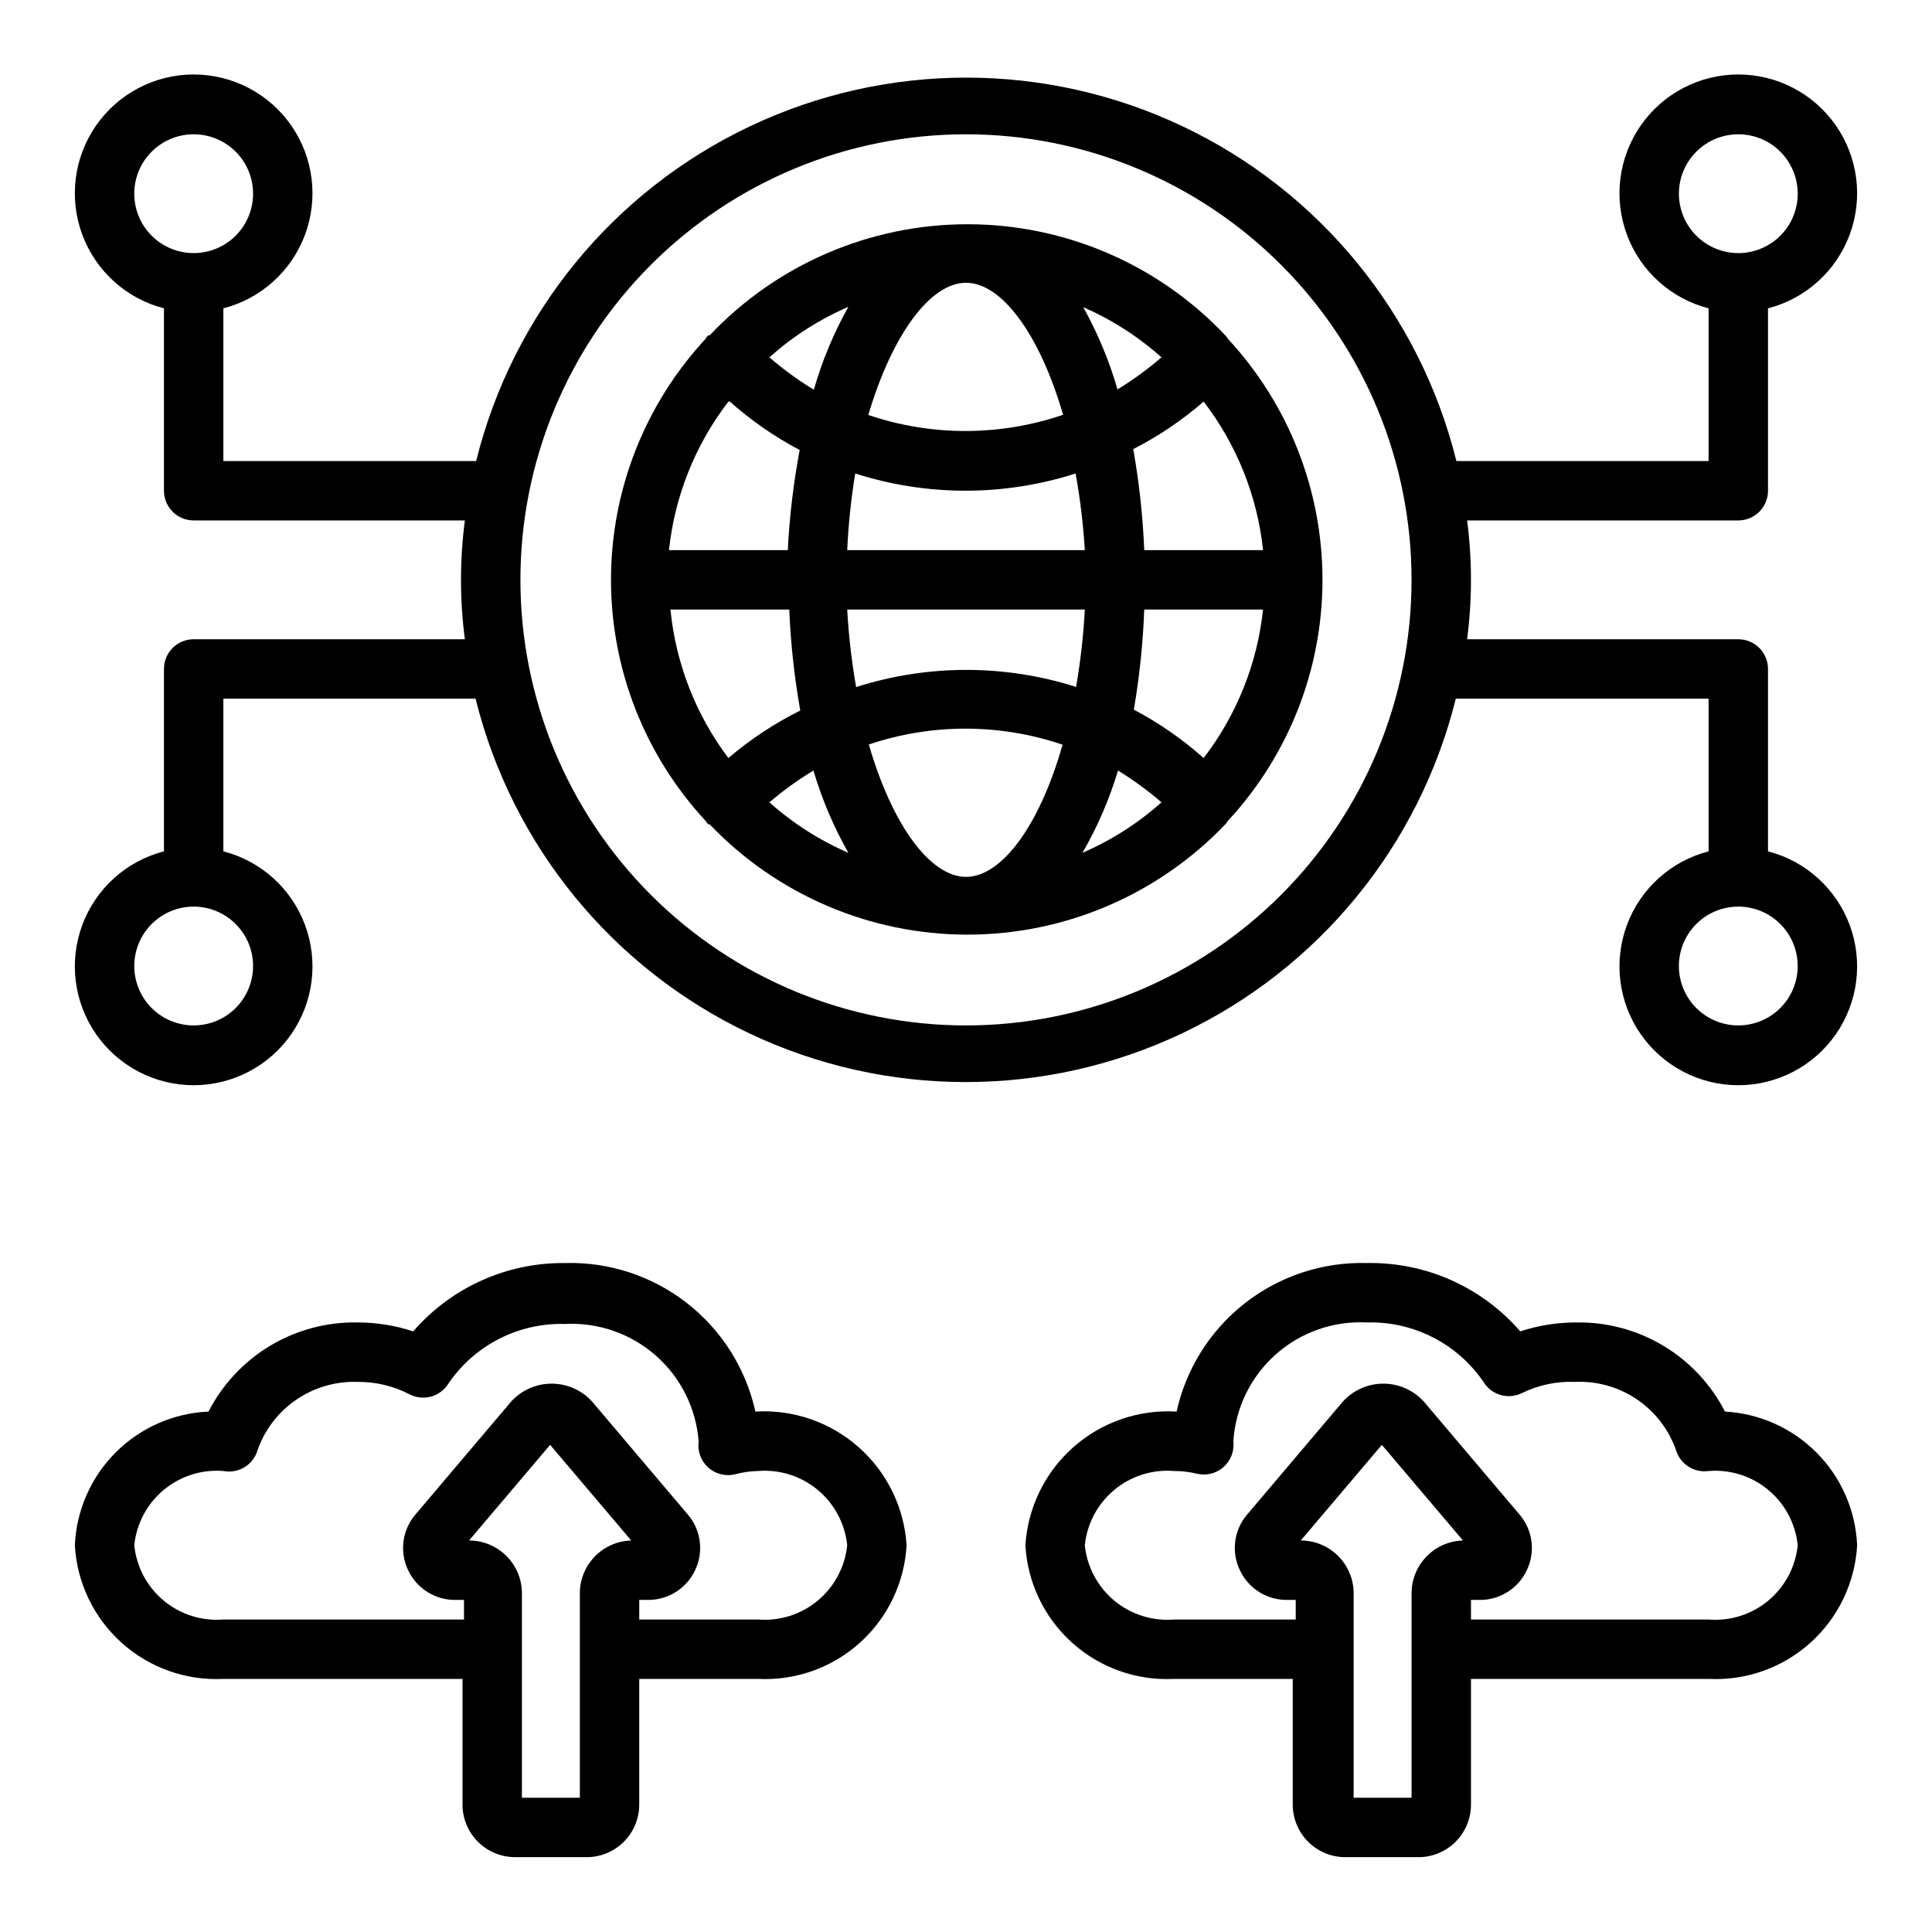
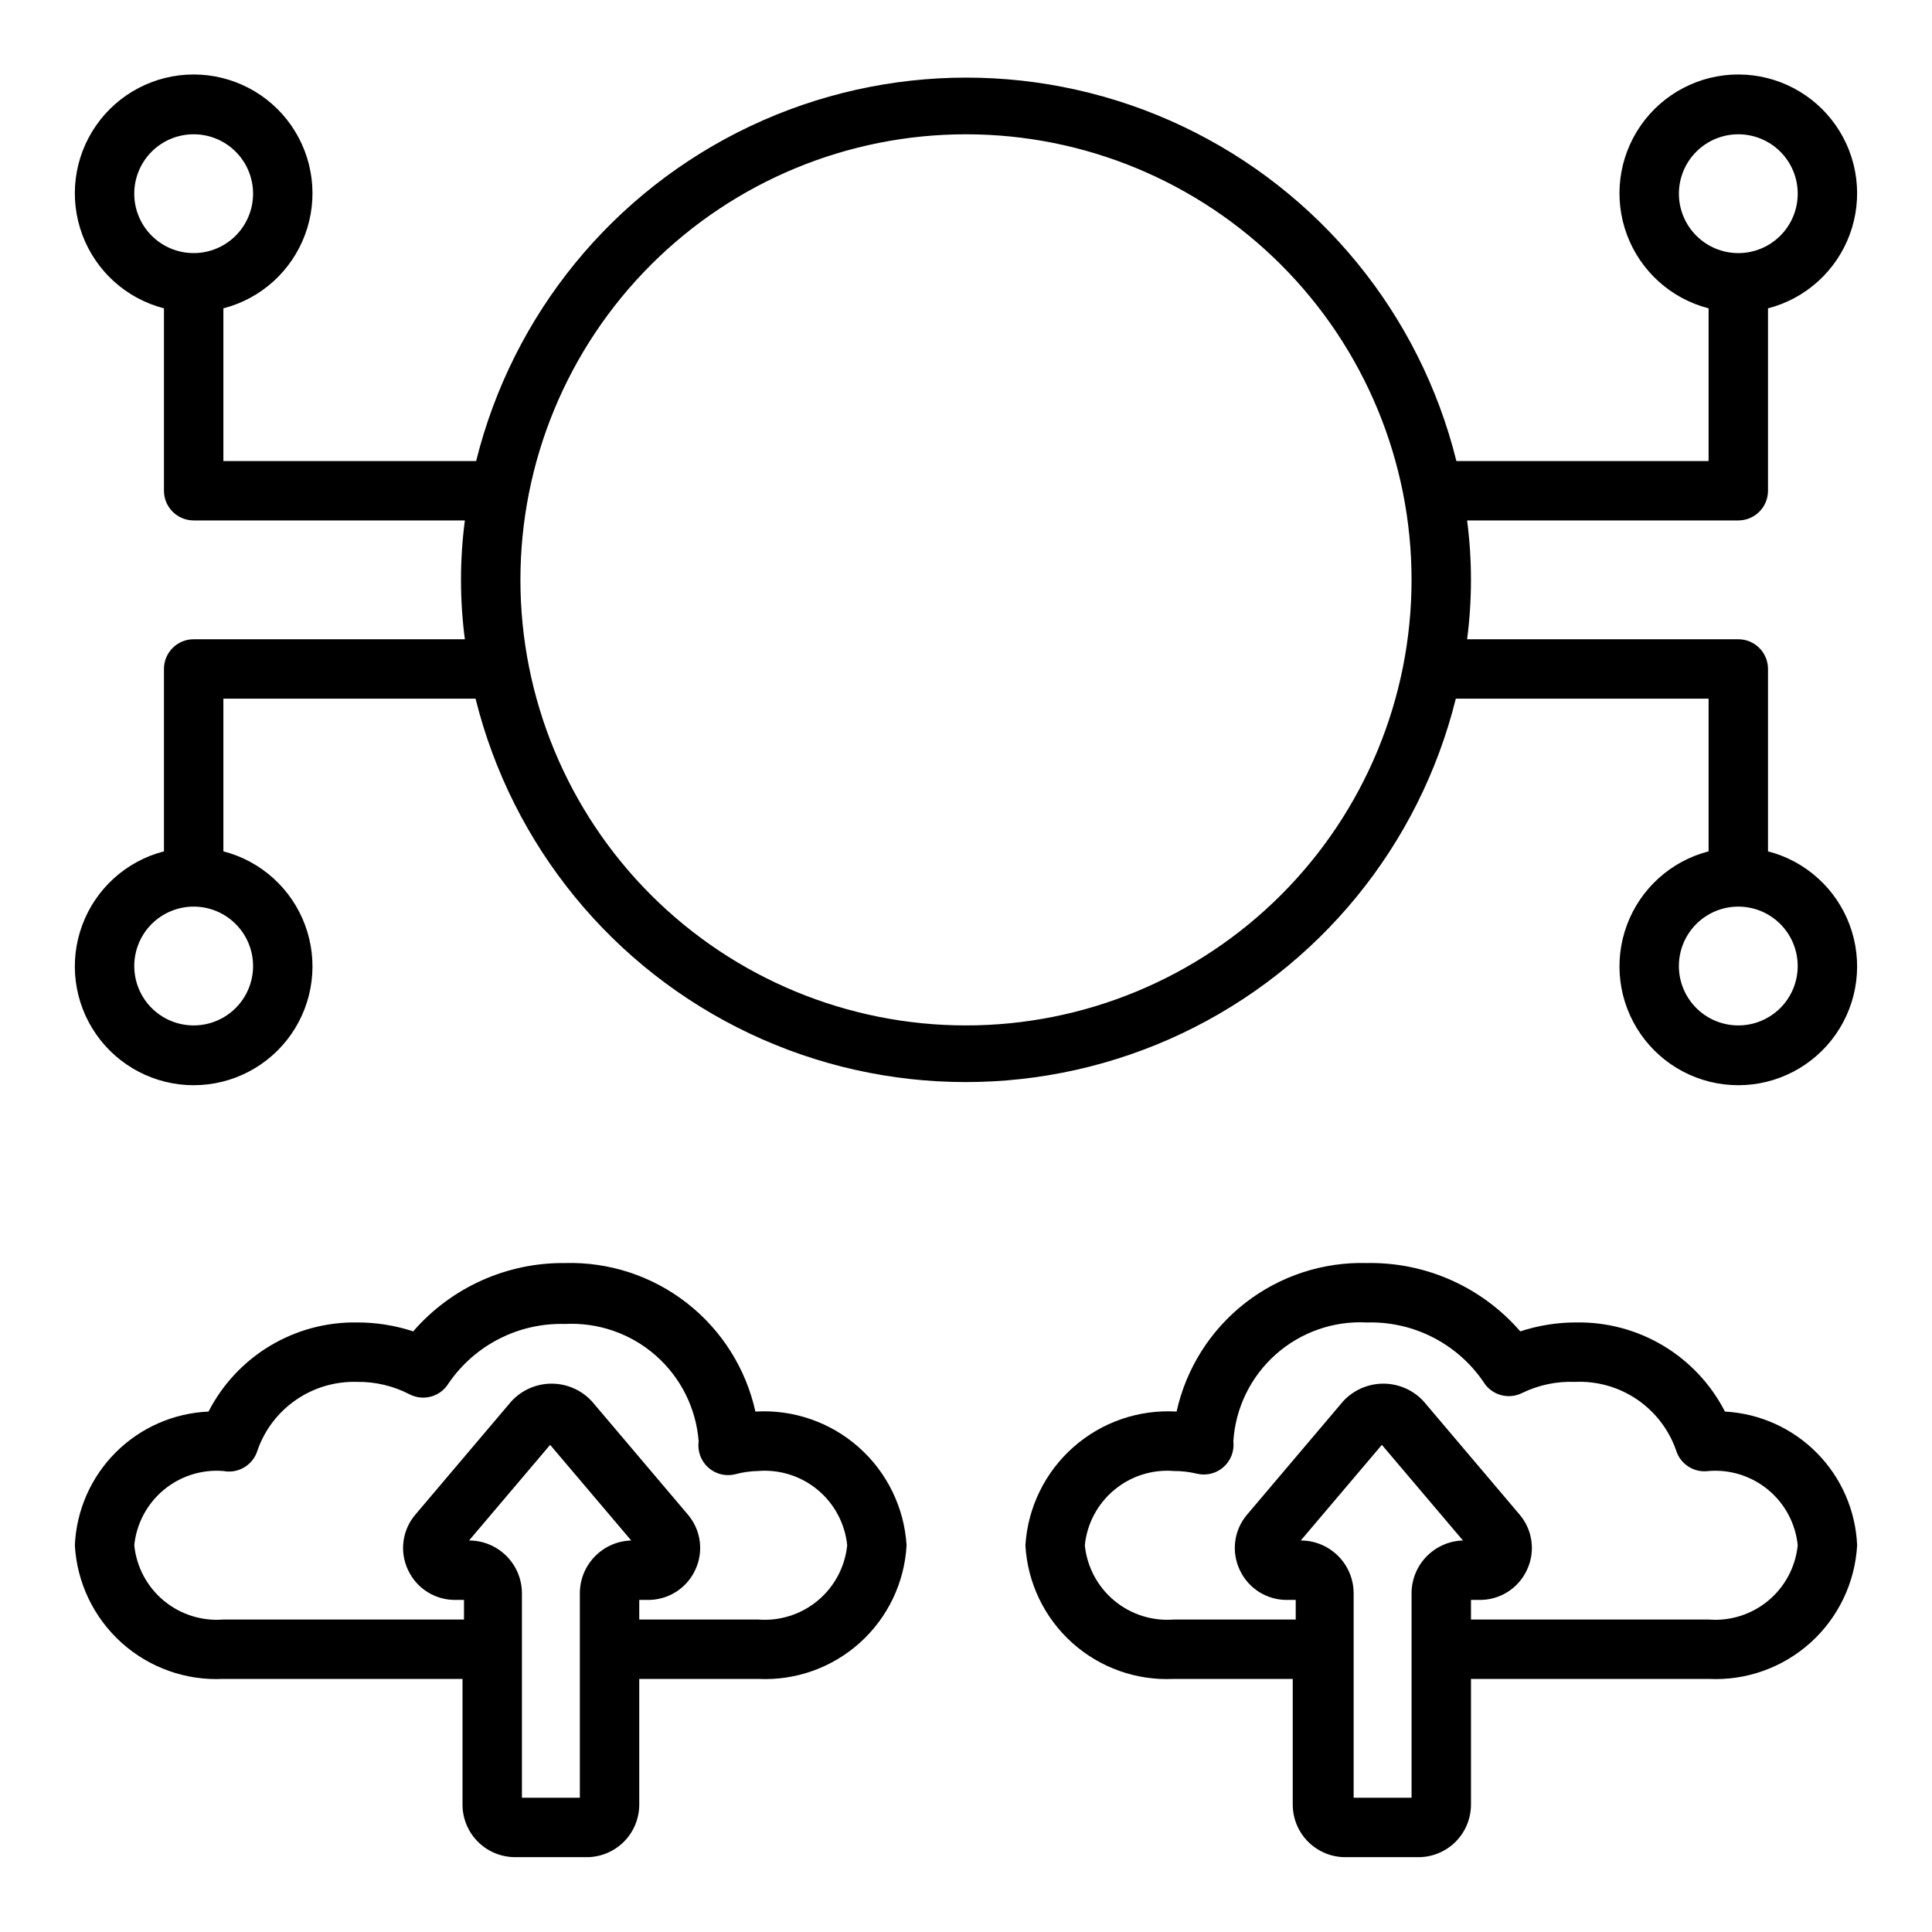
<svg xmlns="http://www.w3.org/2000/svg" fill="#000000" width="800px" height="800px" version="1.1" viewBox="144 144 512 512">
  <g>
-     <path d="m469.43 233.82c-0.191-0.348-0.43-0.664-0.707-0.945-17.758-18.797-42.473-29.449-68.332-29.449-25.855 0-50.57 10.652-68.328 29.449h-0.395c-0.277 0.281-0.516 0.598-0.707 0.945-16.094 17.363-25.039 40.164-25.039 63.844 0 23.676 8.945 46.477 25.039 63.84 0.191 0.348 0.43 0.664 0.707 0.945h0.395c17.824 18.672 42.516 29.238 68.328 29.238 25.816 0 50.504-10.566 68.332-29.238 0.277-0.281 0.516-0.598 0.707-0.945 16.094-17.363 25.039-40.164 25.039-63.84 0-23.68-8.945-46.48-25.039-63.844zm-6.453 111.07c-5.629-5.008-11.84-9.312-18.5-12.832 1.508-8.77 2.43-17.633 2.754-26.527h31.488c-1.52 14.32-6.969 27.941-15.742 39.359zm-141.3-39.359h31.488c0.367 8.977 1.34 17.918 2.914 26.766-6.844 3.402-13.238 7.633-19.051 12.594-8.637-11.461-13.949-25.078-15.352-39.359zm15.742-55.105c5.629 5.008 11.84 9.316 18.5 12.832-1.641 8.762-2.695 17.625-3.148 26.527h-31.488c1.52-14.32 6.969-27.941 15.746-39.359zm91.867 75.648v0.004c-18.996-6.062-39.41-6.062-58.41 0-1.188-6.797-1.977-13.66-2.359-20.547h62.977c-0.371 6.809-1.133 13.59-2.285 20.309zm-60.77-36.289c0.316-6.805 1.023-13.586 2.125-20.309 18.992 6.086 39.414 6.086 58.41 0 1.203 6.719 2.019 13.5 2.441 20.309zm62.348-64.473h-0.004c7.652 3.312 14.723 7.828 20.941 13.383-3.644 3.148-7.543 5.992-11.652 8.504-2.199-7.621-5.262-14.961-9.129-21.887zm-5.273 28.652-0.004 0.004c-16.691 5.668-34.789 5.668-51.484 0 6.379-21.41 16.453-35.031 25.902-35.031 9.445 0 19.52 13.621 25.738 35.031zm-66.047-6.769-0.004 0.004c-4.109-2.512-8.004-5.356-11.648-8.504 6.215-5.555 13.285-10.07 20.938-13.383-3.879 6.918-6.945 14.262-9.129 21.887zm0 100.92-0.004 0.004c2.25 7.625 5.367 14.969 9.289 21.887-7.652-3.312-14.723-7.828-20.938-13.383 3.695-3.156 7.644-6 11.809-8.504zm14.562-6.769-0.004 0.004c16.695-5.668 34.793-5.668 51.484 0-6.062 21.414-16.137 35.031-25.582 35.031-9.449 0-19.523-13.617-25.742-35.031zm66.047 6.769-0.004 0.004c4.109 2.512 8.008 5.356 11.652 8.504-6.219 5.555-13.289 10.07-20.941 13.383 3.992-6.902 7.164-14.25 9.449-21.887zm7.082-58.328c-0.367-8.977-1.34-17.918-2.914-26.766 6.703-3.43 12.969-7.66 18.66-12.594 8.773 11.418 14.223 25.039 15.742 39.359z" />
    <path d="m344.19 518.08c-2.523-11.402-8.941-21.574-18.152-28.758-9.207-7.184-20.633-10.934-32.309-10.602-15.418-0.164-30.125 6.457-40.227 18.105-4.801-1.578-9.824-2.375-14.879-2.363-8.109-0.129-16.098 2.016-23.051 6.188-6.957 4.176-12.605 10.211-16.309 17.43-9.266 0.406-18.043 4.266-24.598 10.824-6.559 6.559-10.422 15.336-10.828 24.602 0.551 9.906 5 19.191 12.375 25.832 7.375 6.637 17.078 10.086 26.988 9.59h63.371v33.297l-0.004 0.004c0 3.707 1.48 7.266 4.109 9.879 2.629 2.617 6.195 4.074 9.902 4.055h18.422c3.777 0.129 7.445-1.285 10.16-3.91 2.715-2.629 4.25-6.246 4.246-10.023v-33.301h31.488c9.91 0.496 19.613-2.953 26.988-9.59 7.375-6.641 11.824-15.926 12.371-25.832-0.629-10.008-5.199-19.355-12.711-25.996-7.512-6.641-17.348-10.031-27.355-9.43zm-61.875 102.34v-54.238c-0.043-7.707-6.305-13.934-14.012-13.934l21.488-25.348 21.492 25.348c-7.555 0.215-13.578 6.379-13.617 13.934v54.238zm62.977-47.23h-31.883v-5.195h2.125c5.41 0.109 10.375-2.977 12.676-7.871 2.348-4.887 1.574-10.699-1.969-14.801l-25.348-29.914c-2.746-3.012-6.633-4.727-10.707-4.727-4.074 0-7.961 1.715-10.707 4.727l-25.348 29.914c-3.543 4.102-4.312 9.914-1.969 14.801 2.301 4.894 7.266 7.981 12.676 7.871h2.125v5.195h-63.762c-5.731 0.461-11.41-1.34-15.828-5.019-4.414-3.68-7.211-8.941-7.789-14.66 0.578-5.719 3.375-10.98 7.789-14.66 4.418-3.68 10.098-5.484 15.828-5.019 3.984 0.773 7.906-1.613 9.051-5.512 1.902-5.426 5.484-10.109 10.227-13.363 4.742-3.254 10.398-4.914 16.145-4.742 4.848-0.066 9.633 1.07 13.934 3.305 3.672 1.883 8.168 0.609 10.312-2.91 6.938-10.16 18.562-16.09 30.859-15.746 8.793-0.457 17.418 2.539 24.035 8.348 6.617 5.809 10.703 13.969 11.387 22.746-0.363 2.59 0.582 5.191 2.523 6.941s4.625 2.426 7.16 1.797c1.977-0.535 4.016-0.824 6.062-0.863 5.727-0.465 11.41 1.34 15.824 5.019s7.211 8.941 7.793 14.66c-0.582 5.719-3.379 10.98-7.793 14.66-4.414 3.68-10.098 5.481-15.824 5.019z" />
    <path d="m601.13 518.08c-3.703-7.219-9.352-13.254-16.309-17.43-6.953-4.172-14.941-6.316-23.051-6.188-5.055-0.012-10.078 0.785-14.879 2.363-10.191-11.754-25.066-18.387-40.621-18.105-11.676-0.332-23.098 3.418-32.309 10.602-9.211 7.184-15.629 17.355-18.148 28.758-10.008-0.602-19.848 2.789-27.359 9.43-7.512 6.641-12.082 15.988-12.711 25.996 0.551 9.906 4.996 19.191 12.371 25.832 7.379 6.637 17.078 10.086 26.988 9.59h31.488v33.301c0 3.777 1.531 7.394 4.246 10.023 2.719 2.625 6.383 4.039 10.16 3.91h18.422c3.777 0.129 7.441-1.285 10.16-3.91 2.715-2.629 4.246-6.246 4.246-10.023v-33.301h62.977c9.91 0.496 19.609-2.953 26.984-9.59 7.375-6.641 11.824-15.926 12.375-25.832-0.398-9.203-4.203-17.926-10.68-24.473-6.477-6.547-15.156-10.453-24.352-10.953zm-98.402 102.34v-54.238c-0.043-7.707-6.301-13.934-14.012-13.934l21.492-25.348 21.492 25.348c-7.555 0.215-13.582 6.379-13.621 13.934v54.238zm94.465-47.23h-63.367v-5.195h2.125c5.406 0.109 10.375-2.977 12.672-7.871 2.348-4.887 1.574-10.699-1.965-14.801l-25.348-29.914h-0.004c-2.742-3.012-6.629-4.727-10.703-4.727-4.074 0-7.961 1.715-10.707 4.727l-25.348 29.914c-3.543 4.102-4.316 9.914-1.969 14.801 2.301 4.894 7.266 7.981 12.676 7.871h2.125v5.195h-32.277c-5.727 0.461-11.41-1.34-15.824-5.019-4.414-3.68-7.211-8.941-7.789-14.66 0.578-5.719 3.375-10.98 7.789-14.66 4.414-3.68 10.098-5.484 15.824-5.019 2.043-0.012 4.078 0.227 6.062 0.707 2.508 0.613 5.156-0.043 7.086-1.758 1.934-1.711 2.902-4.262 2.598-6.824 0.566-8.855 4.606-17.129 11.238-23.023 6.633-5.894 15.324-8.938 24.184-8.465 12.297-0.344 23.926 5.586 30.859 15.746 2.144 3.523 6.644 4.793 10.312 2.914 4.336-2.102 9.121-3.102 13.934-2.914 5.805-0.266 11.543 1.344 16.359 4.59 4.82 3.246 8.469 7.957 10.406 13.438 1.094 3.754 4.785 6.137 8.66 5.59 5.727-0.465 11.41 1.34 15.824 5.019s7.211 8.941 7.789 14.66c-0.578 5.719-3.375 10.98-7.789 14.66-4.414 3.68-10.098 5.481-15.824 5.019z" />
    <path d="m612.54 274.05v-48.336c9.98-2.574 18.066-9.875 21.652-19.539 3.582-9.664 2.211-20.469-3.676-28.93-5.887-8.461-15.543-13.508-25.848-13.508-10.309 0-19.961 5.047-25.848 13.508-5.887 8.461-7.262 19.266-3.676 28.93 3.582 9.664 11.672 16.965 21.652 19.539v40.465h-66.836c-9.664-38.961-36.305-71.527-72.578-88.715-36.273-17.191-78.348-17.191-114.62 0-36.273 17.188-62.914 49.754-72.578 88.715h-66.988v-40.465c9.98-2.574 18.066-9.875 21.648-19.539 3.586-9.664 2.211-20.469-3.672-28.93-5.887-8.461-15.543-13.508-25.852-13.508-10.305 0-19.961 5.047-25.848 13.508-5.887 8.461-7.258 19.266-3.672 28.93 3.582 9.664 11.668 16.965 21.648 19.539v48.336c0 2.086 0.832 4.09 2.305 5.566 1.477 1.477 3.481 2.305 5.566 2.305h71.875c-1.367 10.453-1.367 21.035 0 31.488h-71.875c-4.348 0-7.871 3.523-7.871 7.871v48.336c-9.98 2.574-18.066 9.875-21.648 19.539-3.586 9.664-2.215 20.469 3.672 28.93 5.887 8.461 15.543 13.508 25.848 13.508 10.309 0 19.965-5.047 25.852-13.508 5.883-8.461 7.258-19.266 3.672-28.93-3.582-9.664-11.668-16.965-21.648-19.539v-40.465h66.832c9.664 38.961 36.305 71.527 72.578 88.715 36.273 17.191 78.348 17.191 114.62 0 36.273-17.188 62.914-49.754 72.578-88.715h66.992v40.465c-9.98 2.574-18.07 9.875-21.652 19.539-3.586 9.664-2.211 20.469 3.676 28.93 5.887 8.461 15.539 13.508 25.848 13.508 10.305 0 19.961-5.047 25.848-13.508 5.887-8.461 7.258-19.266 3.676-28.93-3.586-9.664-11.672-16.965-21.652-19.539v-48.336c0-2.086-0.828-4.09-2.305-5.566-1.477-1.477-3.481-2.305-5.566-2.305h-71.871c1.363-10.453 1.363-21.035 0-31.488h71.871c2.086 0 4.09-0.828 5.566-2.305 1.477-1.477 2.305-3.481 2.305-5.566zm-432.96-78.723c0-4.176 1.66-8.18 4.609-11.133 2.953-2.949 6.957-4.609 11.133-4.609s8.184 1.66 11.133 4.609c2.953 2.953 4.613 6.957 4.613 11.133s-1.66 8.184-4.613 11.133c-2.949 2.953-6.957 4.613-11.133 4.613s-8.18-1.66-11.133-4.613c-2.949-2.949-4.609-6.957-4.609-11.133zm31.488 204.68c0 4.176-1.66 8.18-4.613 11.133-2.949 2.949-6.957 4.609-11.133 4.609s-8.18-1.66-11.133-4.609c-2.949-2.953-4.609-6.957-4.609-11.133s1.66-8.18 4.609-11.133c2.953-2.953 6.957-4.613 11.133-4.613s8.184 1.66 11.133 4.613c2.953 2.953 4.613 6.957 4.613 11.133zm409.34 0c0 4.176-1.656 8.18-4.609 11.133-2.953 2.949-6.957 4.609-11.133 4.609s-8.18-1.66-11.133-4.609c-2.953-2.953-4.613-6.957-4.613-11.133s1.66-8.18 4.613-11.133c2.953-2.953 6.957-4.613 11.133-4.613s8.18 1.66 11.133 4.613c2.953 2.953 4.609 6.957 4.609 11.133zm-220.41 15.742c-31.316 0-61.352-12.441-83.496-34.586-22.145-22.145-34.586-52.176-34.586-83.492 0-31.32 12.441-61.352 34.586-83.496 22.145-22.145 52.18-34.586 83.496-34.586s61.348 12.441 83.492 34.586c22.145 22.145 34.586 52.176 34.586 83.496 0 31.316-12.441 61.348-34.586 83.492-22.145 22.145-52.176 34.586-83.492 34.586zm188.93-220.42c0-4.176 1.66-8.18 4.613-11.133 2.953-2.949 6.957-4.609 11.133-4.609s8.18 1.66 11.133 4.609c2.953 2.953 4.609 6.957 4.609 11.133s-1.656 8.184-4.609 11.133c-2.953 2.953-6.957 4.613-11.133 4.613s-8.18-1.66-11.133-4.613c-2.953-2.949-4.613-6.957-4.613-11.133z" />
  </g>
</svg>